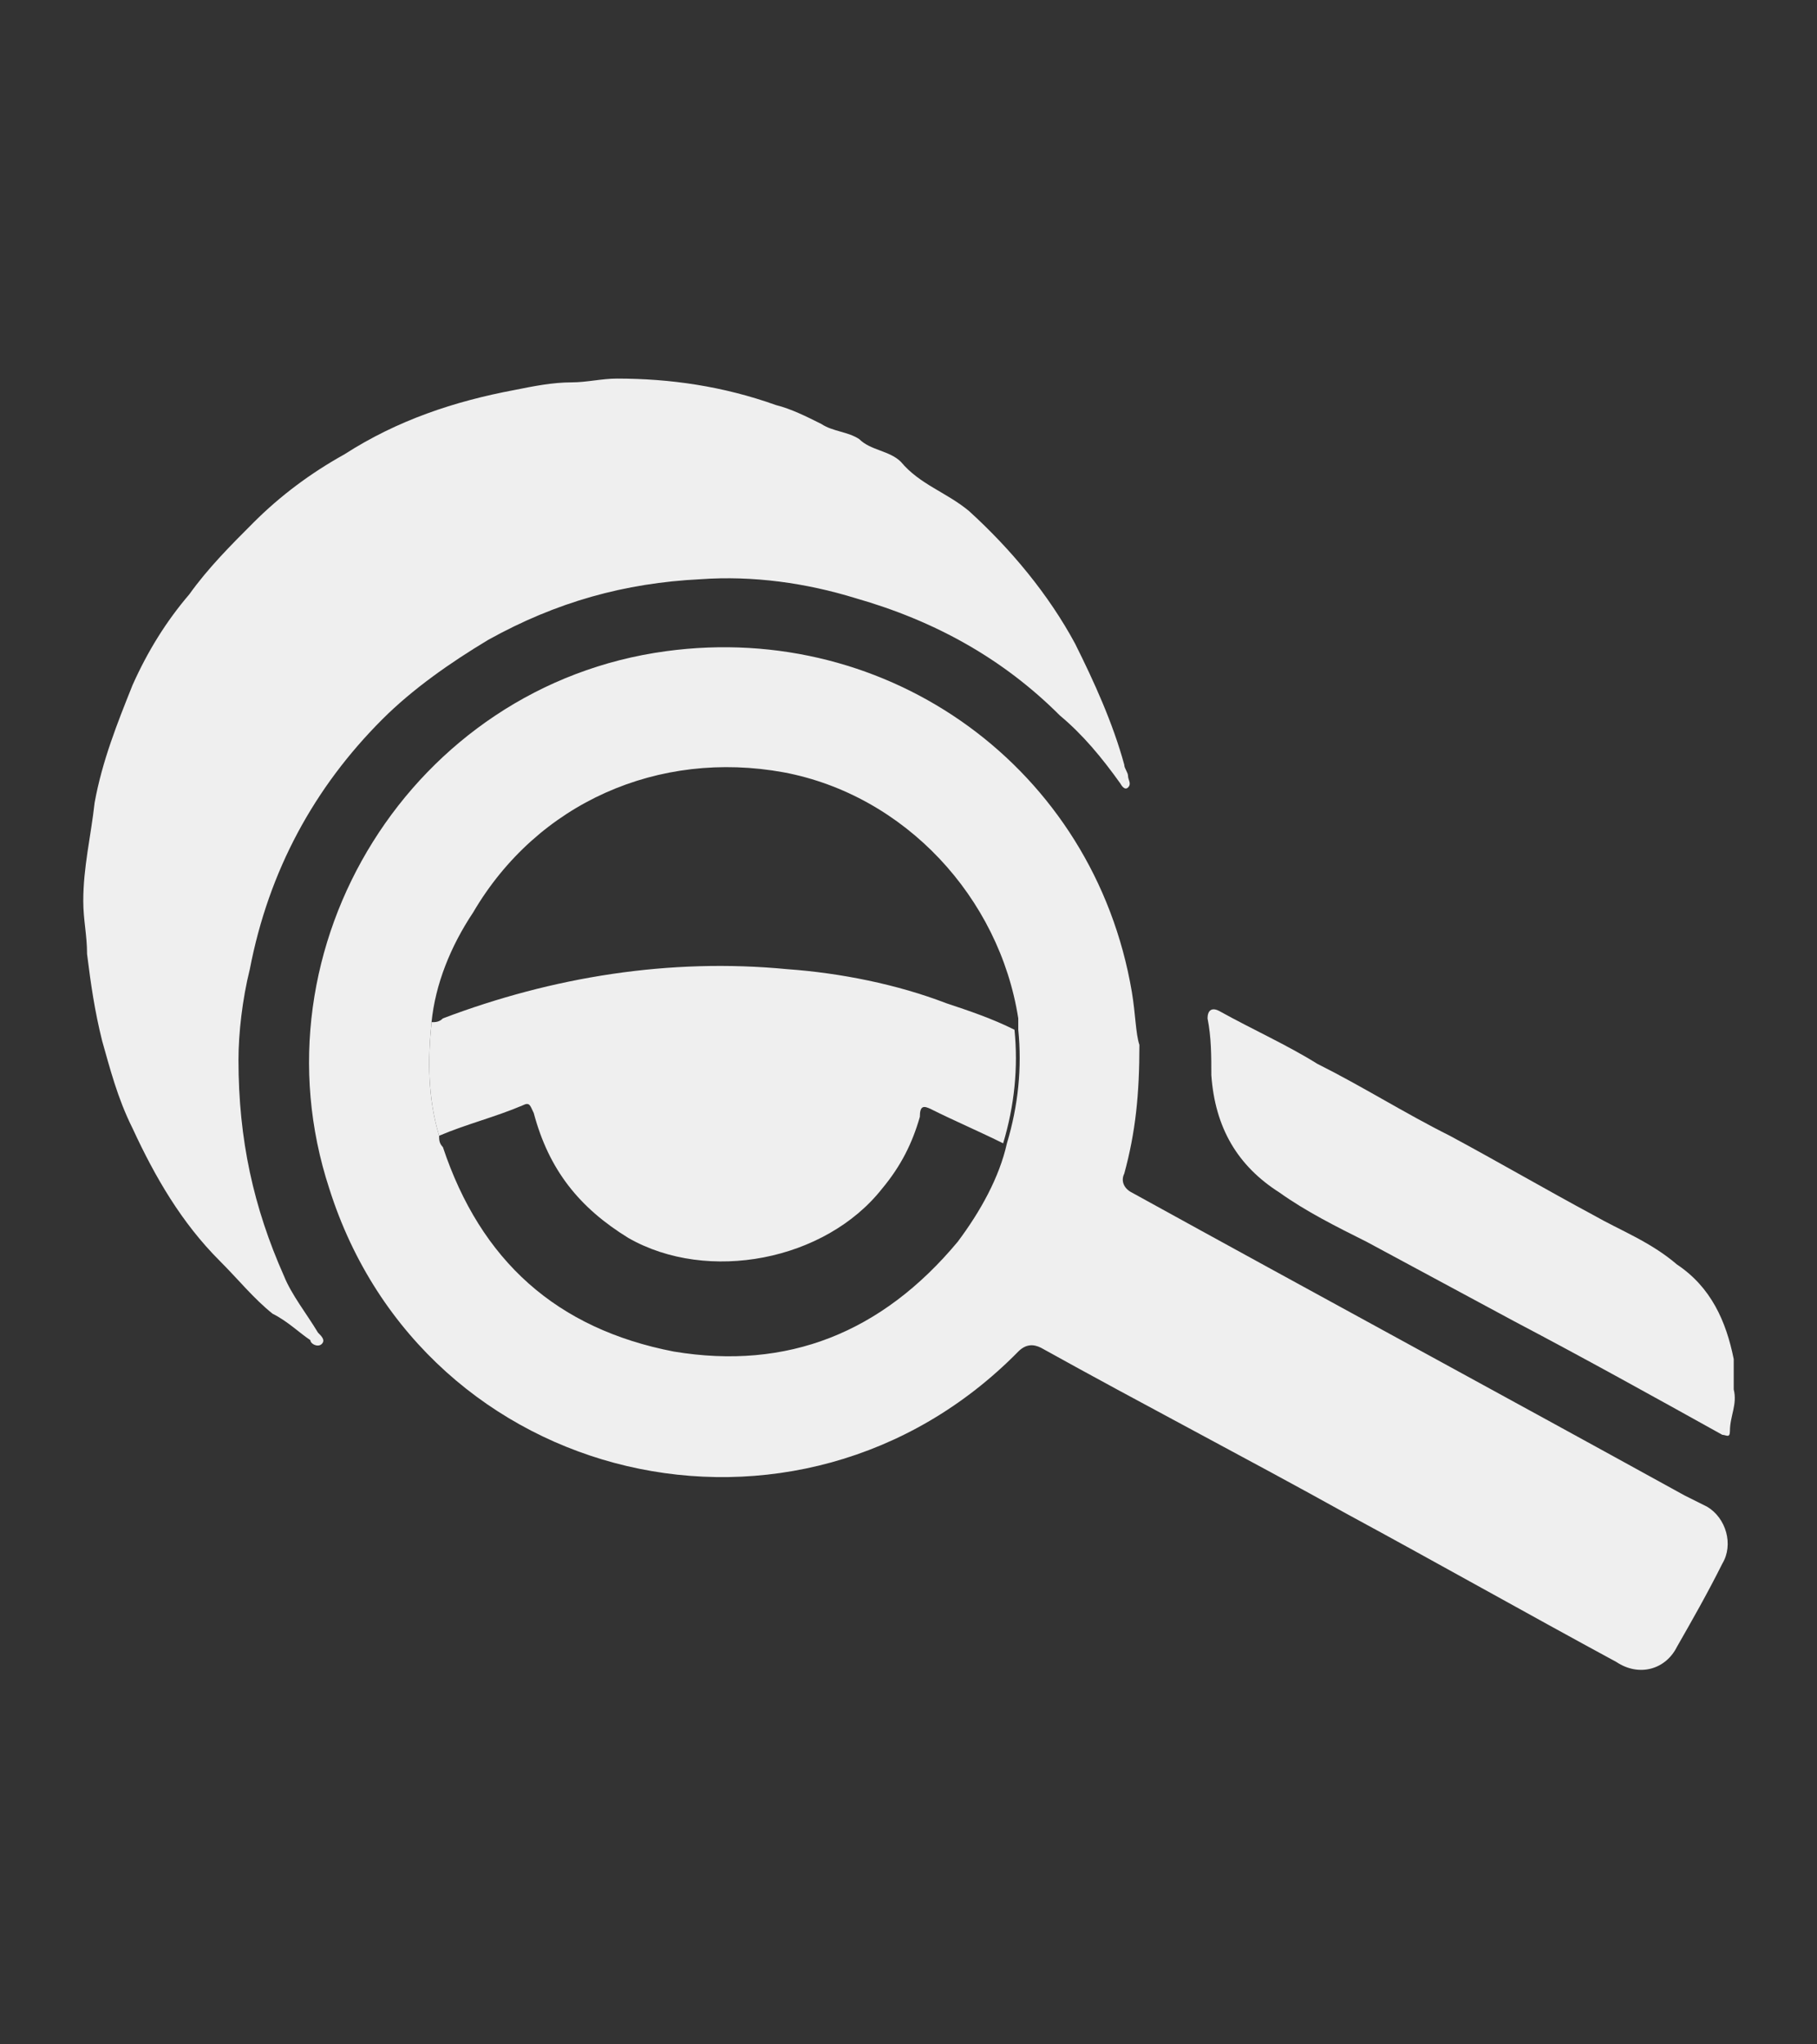
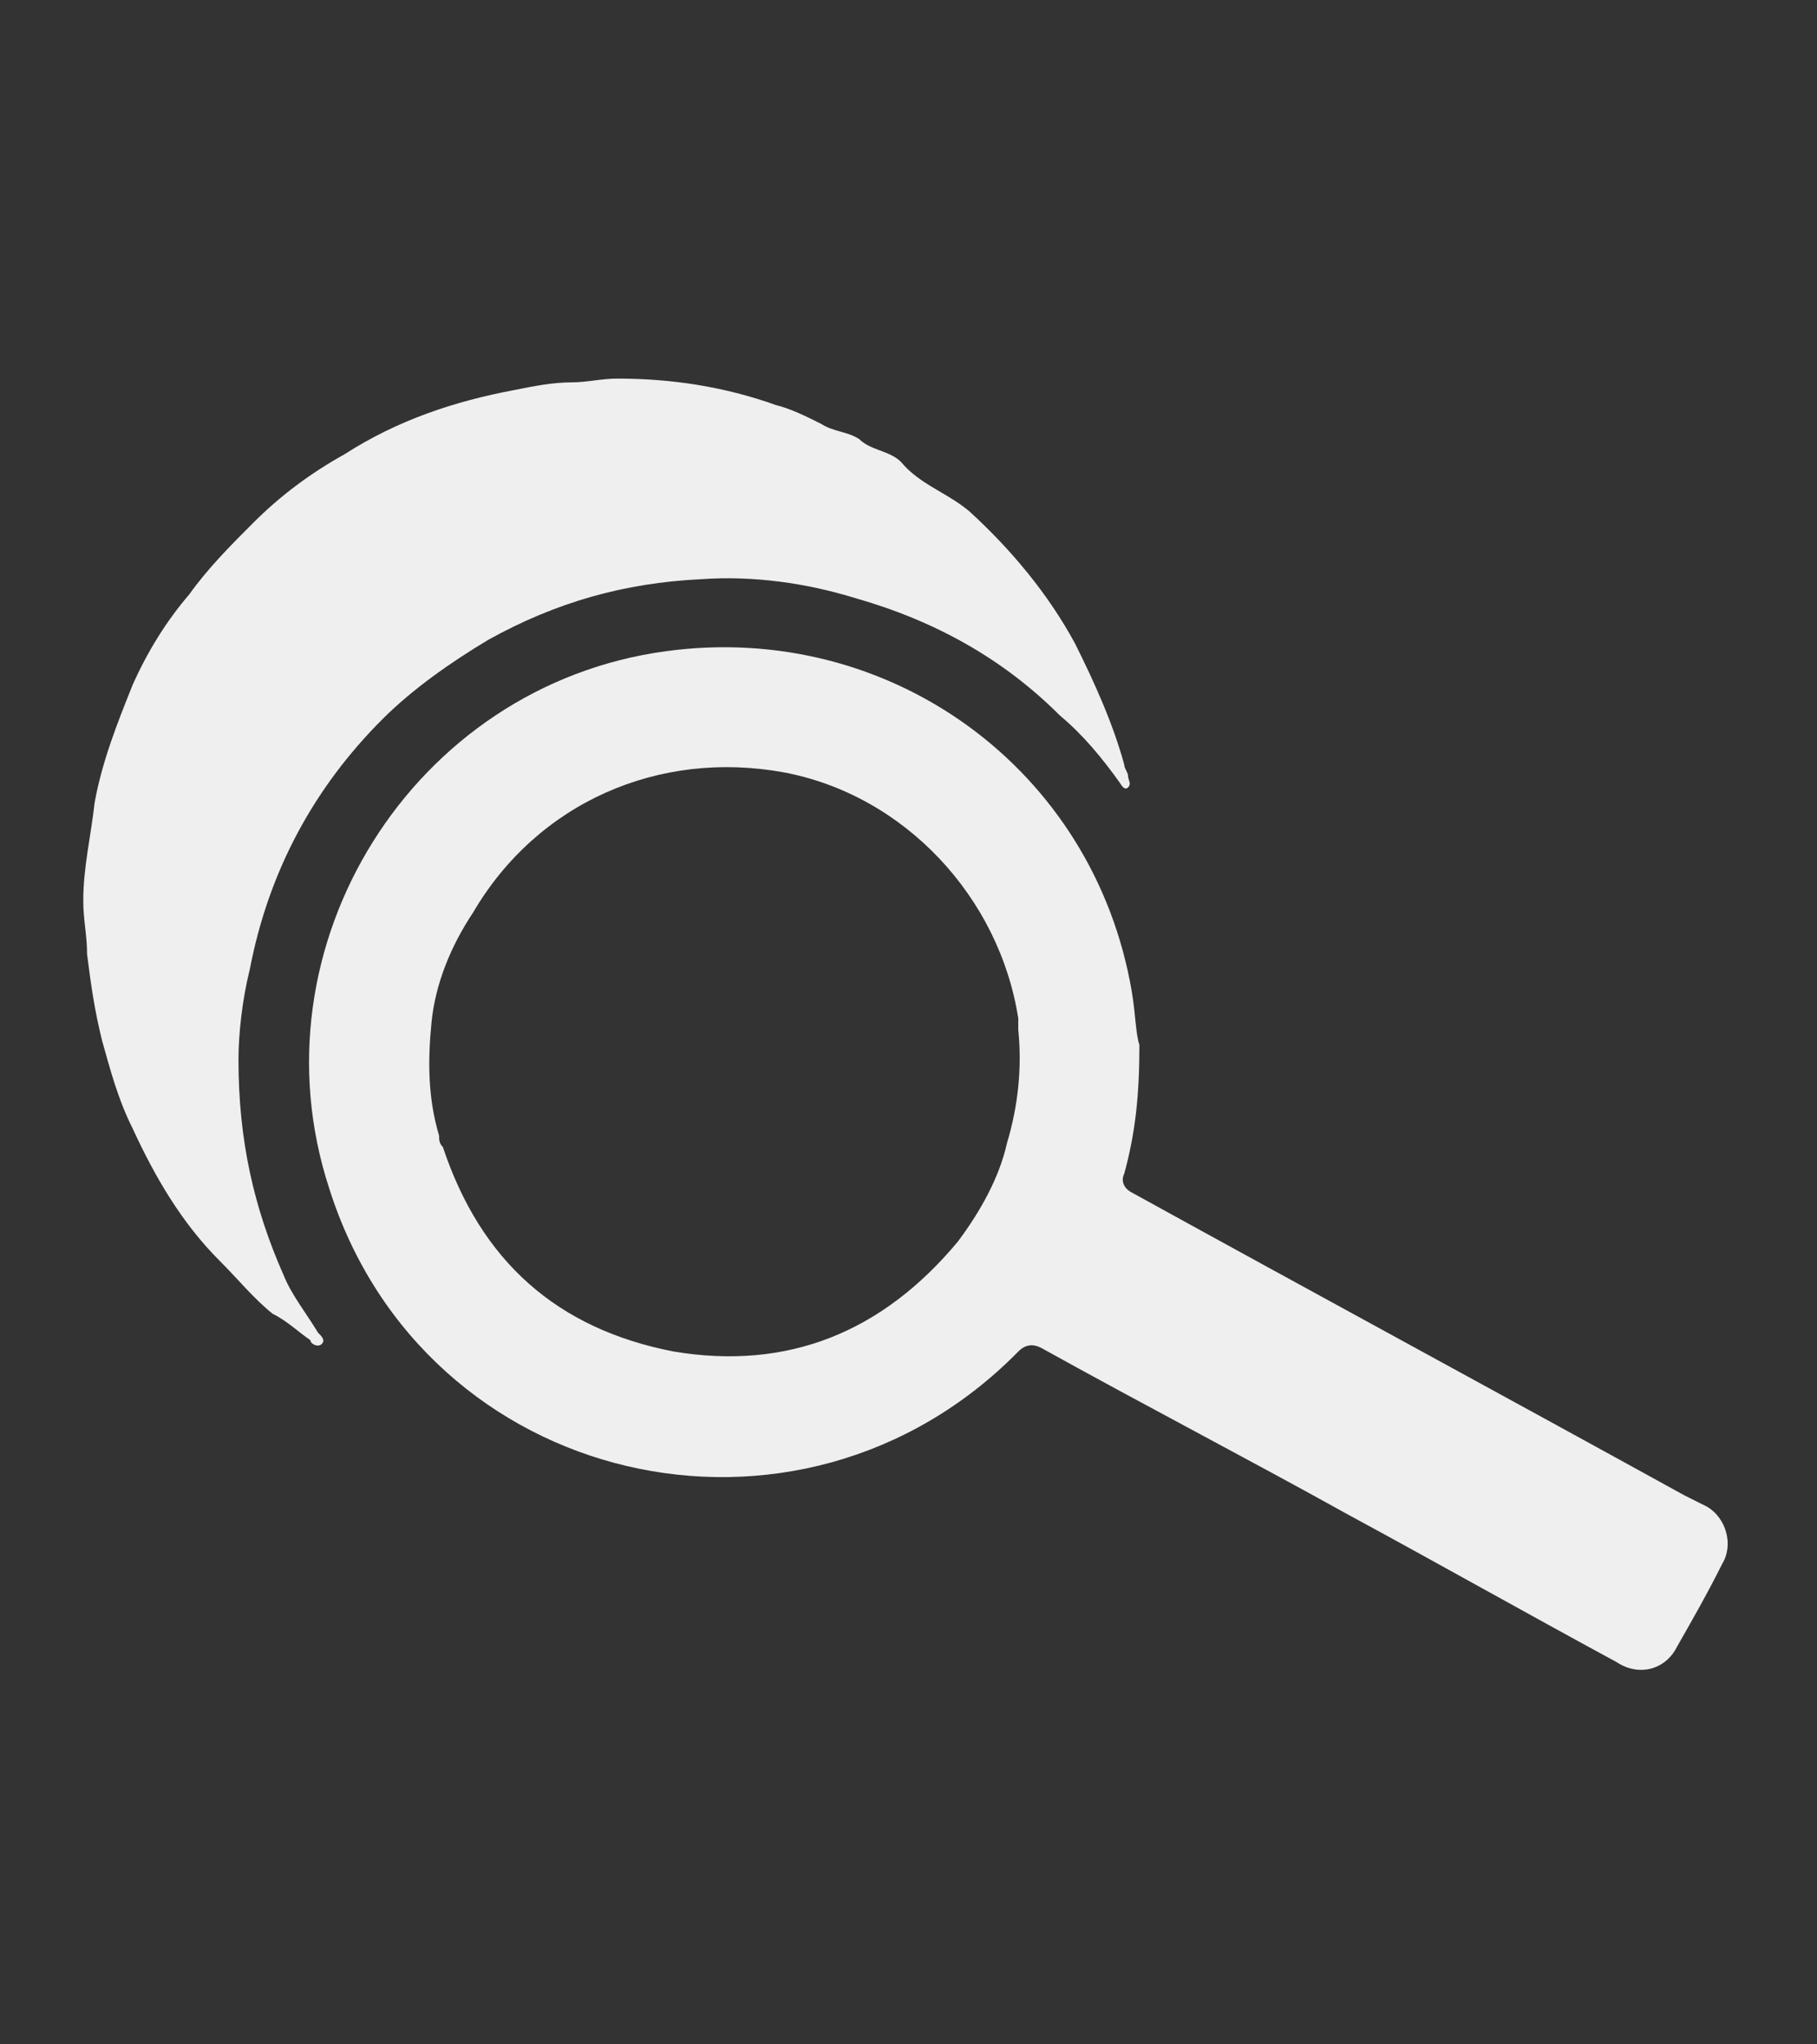
<svg xmlns="http://www.w3.org/2000/svg" version="1.1" id="Layer_1" x="0px" y="0px" viewBox="0 0 48 54" style="enable-background:new 0 0 48 54;" xml:space="preserve">
  <rect x="0" y="0" width="48" height="54" fill="#333333" stroke="none" />
  <style type="text/css">
	.st0{fill:#EFEFEF;}
</style>
  <g id="Light">
</g>
  <g>
    <path class="st0" d="M30.1,27.6c0,1.3-0.1,2.3-0.4,3.4c-0.1,0.2,0,0.4,0.2,0.5c4.9,2.7,9.7,5.3,14.6,8c0.2,0.1,0.4,0.2,0.6,0.3   c0.5,0.3,0.7,1,0.4,1.5c-0.4,0.8-0.8,1.5-1.2,2.2c-0.3,0.6-1,0.8-1.6,0.4c-2.4-1.3-4.7-2.6-7.1-3.9c-2.7-1.5-5.4-2.9-8.1-4.4   c-0.2-0.1-0.4-0.1-0.6,0.1c-5.8,5.9-15.7,3.6-18.2-4.3c-2.1-6.4,2.2-13.3,8.9-14.2c5.9-0.8,11.3,3.1,12.3,9   C30,26.8,30,27.3,30.1,27.6z M11.4,27c-0.1,1-0.1,2,0.2,3c0,0.1,0,0.2,0.1,0.3c1,3,3,4.8,6.1,5.4c3,0.5,5.5-0.5,7.5-2.9   c0.6-0.8,1.1-1.7,1.3-2.6c0.3-1,0.4-2,0.3-3c0-0.1,0-0.2,0-0.3c-0.5-3.2-3-5.9-6.2-6.5c-3.3-0.6-6.5,0.8-8.2,3.7   C11.9,25,11.5,26,11.4,27z" />
    <path class="st0" d="M6.3,28c0,2.1,0.4,3.9,1.2,5.7c0.2,0.5,0.6,1,0.9,1.5c0.1,0.1,0.2,0.2,0.1,0.3c-0.1,0.1-0.3,0-0.3-0.1   c-0.3-0.2-0.6-0.5-1-0.7c-0.5-0.4-0.9-0.9-1.4-1.4c-1-1-1.7-2.2-2.3-3.5c-0.4-0.8-0.6-1.6-0.8-2.3c-0.2-0.8-0.3-1.5-0.4-2.3   c0-0.5-0.1-0.9-0.1-1.4c0-0.9,0.2-1.7,0.3-2.6c0.2-1.1,0.6-2.1,1-3.1c0.4-0.9,0.9-1.7,1.5-2.4c0.5-0.7,1.1-1.3,1.7-1.9   c0.7-0.7,1.5-1.3,2.4-1.8c1.4-0.9,2.9-1.4,4.5-1.7c0.5-0.1,1-0.2,1.5-0.2c0.4,0,0.8-0.1,1.2-0.1c1.4,0,2.8,0.2,4.2,0.7   c0.4,0.1,0.8,0.3,1.2,0.5c0.3,0.2,0.7,0.2,1,0.4c0.3,0.3,0.8,0.3,1.1,0.6c0.5,0.6,1.2,0.8,1.8,1.3c1.1,1,2.1,2.2,2.8,3.5   c0.5,1,1,2.1,1.3,3.2c0,0.1,0.1,0.2,0.1,0.3c0,0.1,0.1,0.2,0,0.3c-0.1,0.1-0.2-0.1-0.2-0.1c-0.5-0.7-1-1.3-1.6-1.8   c-1.5-1.5-3.3-2.5-5.4-3.1c-1.3-0.4-2.7-0.6-4.1-0.5c-2,0.1-3.8,0.6-5.6,1.6c-1,0.6-2,1.3-2.8,2.1c-1.8,1.8-3,4-3.5,6.6   C6.4,26.4,6.3,27.3,6.3,28z" />
-     <path class="st0" d="M45.8,36.7c0.1,0.4-0.1,0.7-0.1,1.1c0,0.2-0.1,0.1-0.2,0.1c-1.8-1-3.6-2-5.5-3c-1.3-0.7-2.6-1.4-3.9-2.1   c-0.8-0.4-1.6-0.8-2.3-1.3c-1.1-0.7-1.7-1.7-1.8-3.1c0-0.5,0-1-0.1-1.5c0-0.2,0.1-0.3,0.3-0.2c0.9,0.5,1.8,0.9,2.6,1.4   c1.2,0.6,2.3,1.3,3.5,1.9c1.3,0.7,2.5,1.4,3.8,2.1c0.7,0.4,1.5,0.7,2.2,1.3c0.9,0.6,1.3,1.5,1.5,2.5C45.8,36.2,45.8,36.4,45.8,36.7   z" />
-     <path class="st0" d="M11.6,30c-0.3-1-0.3-2-0.2-3c0.1,0,0.2,0,0.3-0.1c2.9-1.1,6-1.6,9.1-1.3c1.4,0.1,2.9,0.4,4.2,0.9   c0.6,0.2,1.2,0.4,1.8,0.7c0.1,1,0,2-0.3,3c-0.6-0.3-1.3-0.6-1.9-0.9c-0.2-0.1-0.3-0.1-0.3,0.2c-0.2,0.7-0.5,1.3-1,1.9   c-1.5,1.9-4.6,2.5-6.7,1.3c-1.3-0.8-2.1-1.8-2.5-3.3c-0.1-0.2-0.1-0.3-0.3-0.2C13.1,29.5,12.3,29.7,11.6,30z" />
  </g>
</svg>